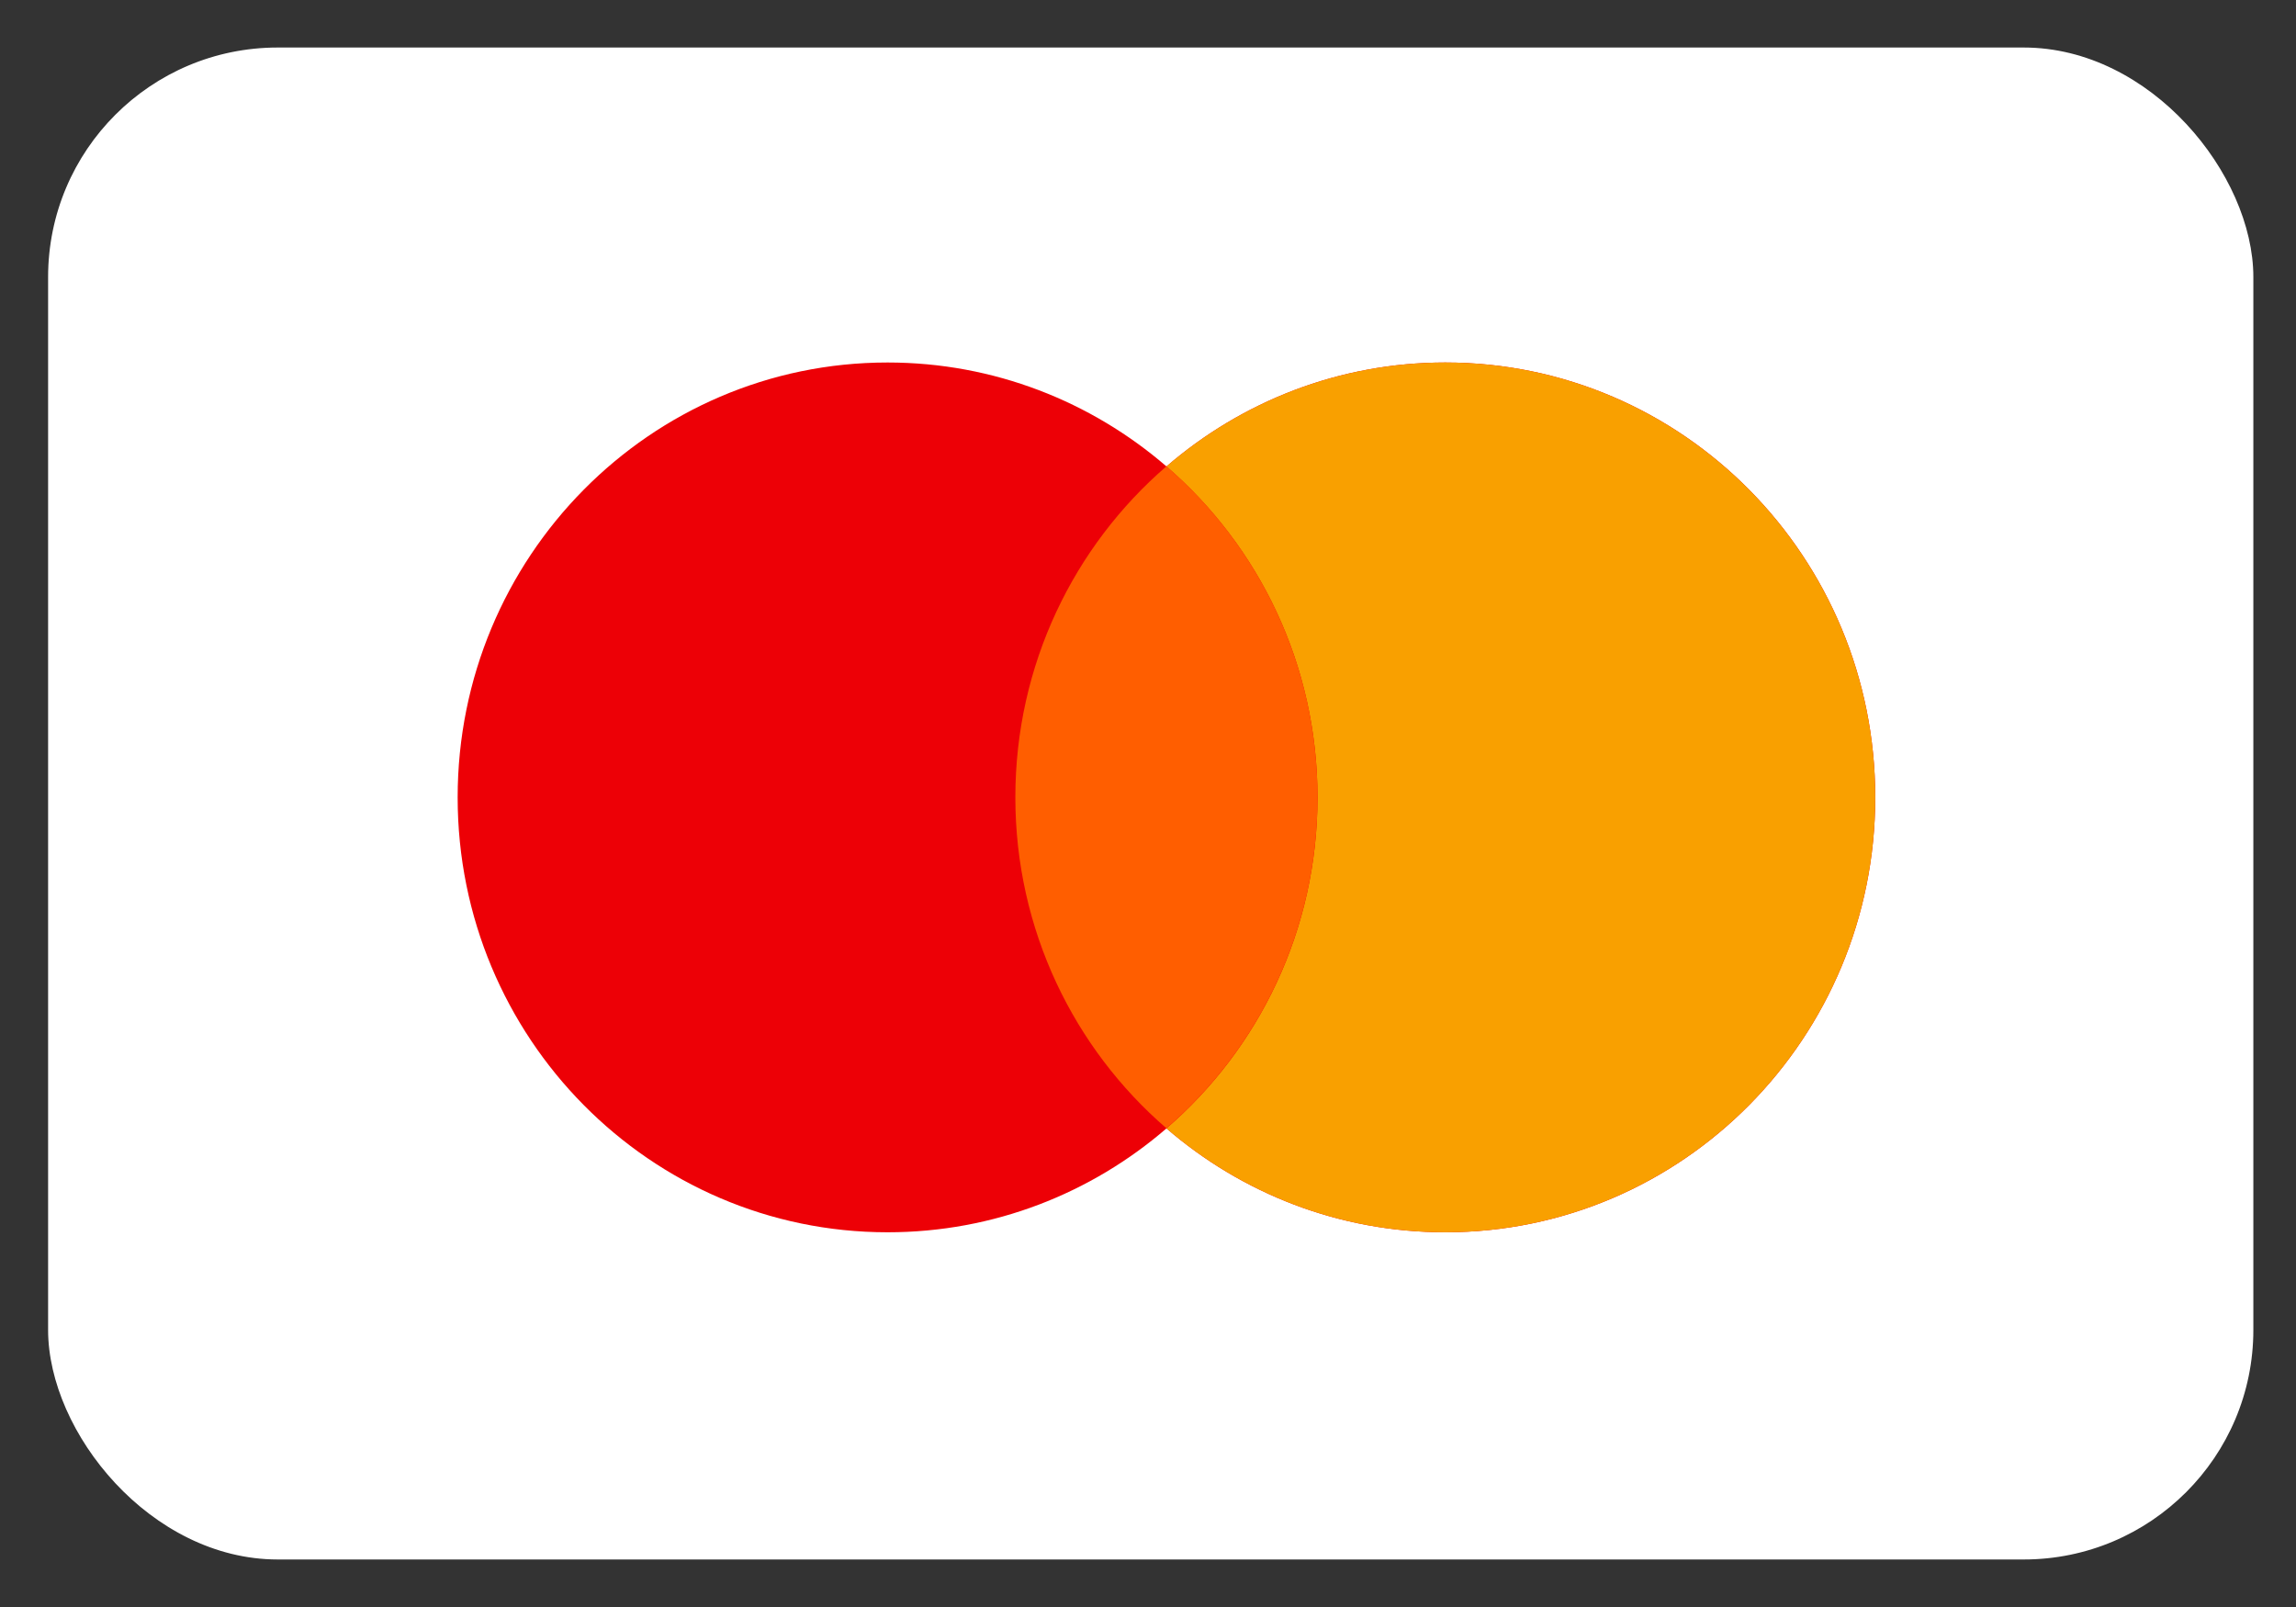
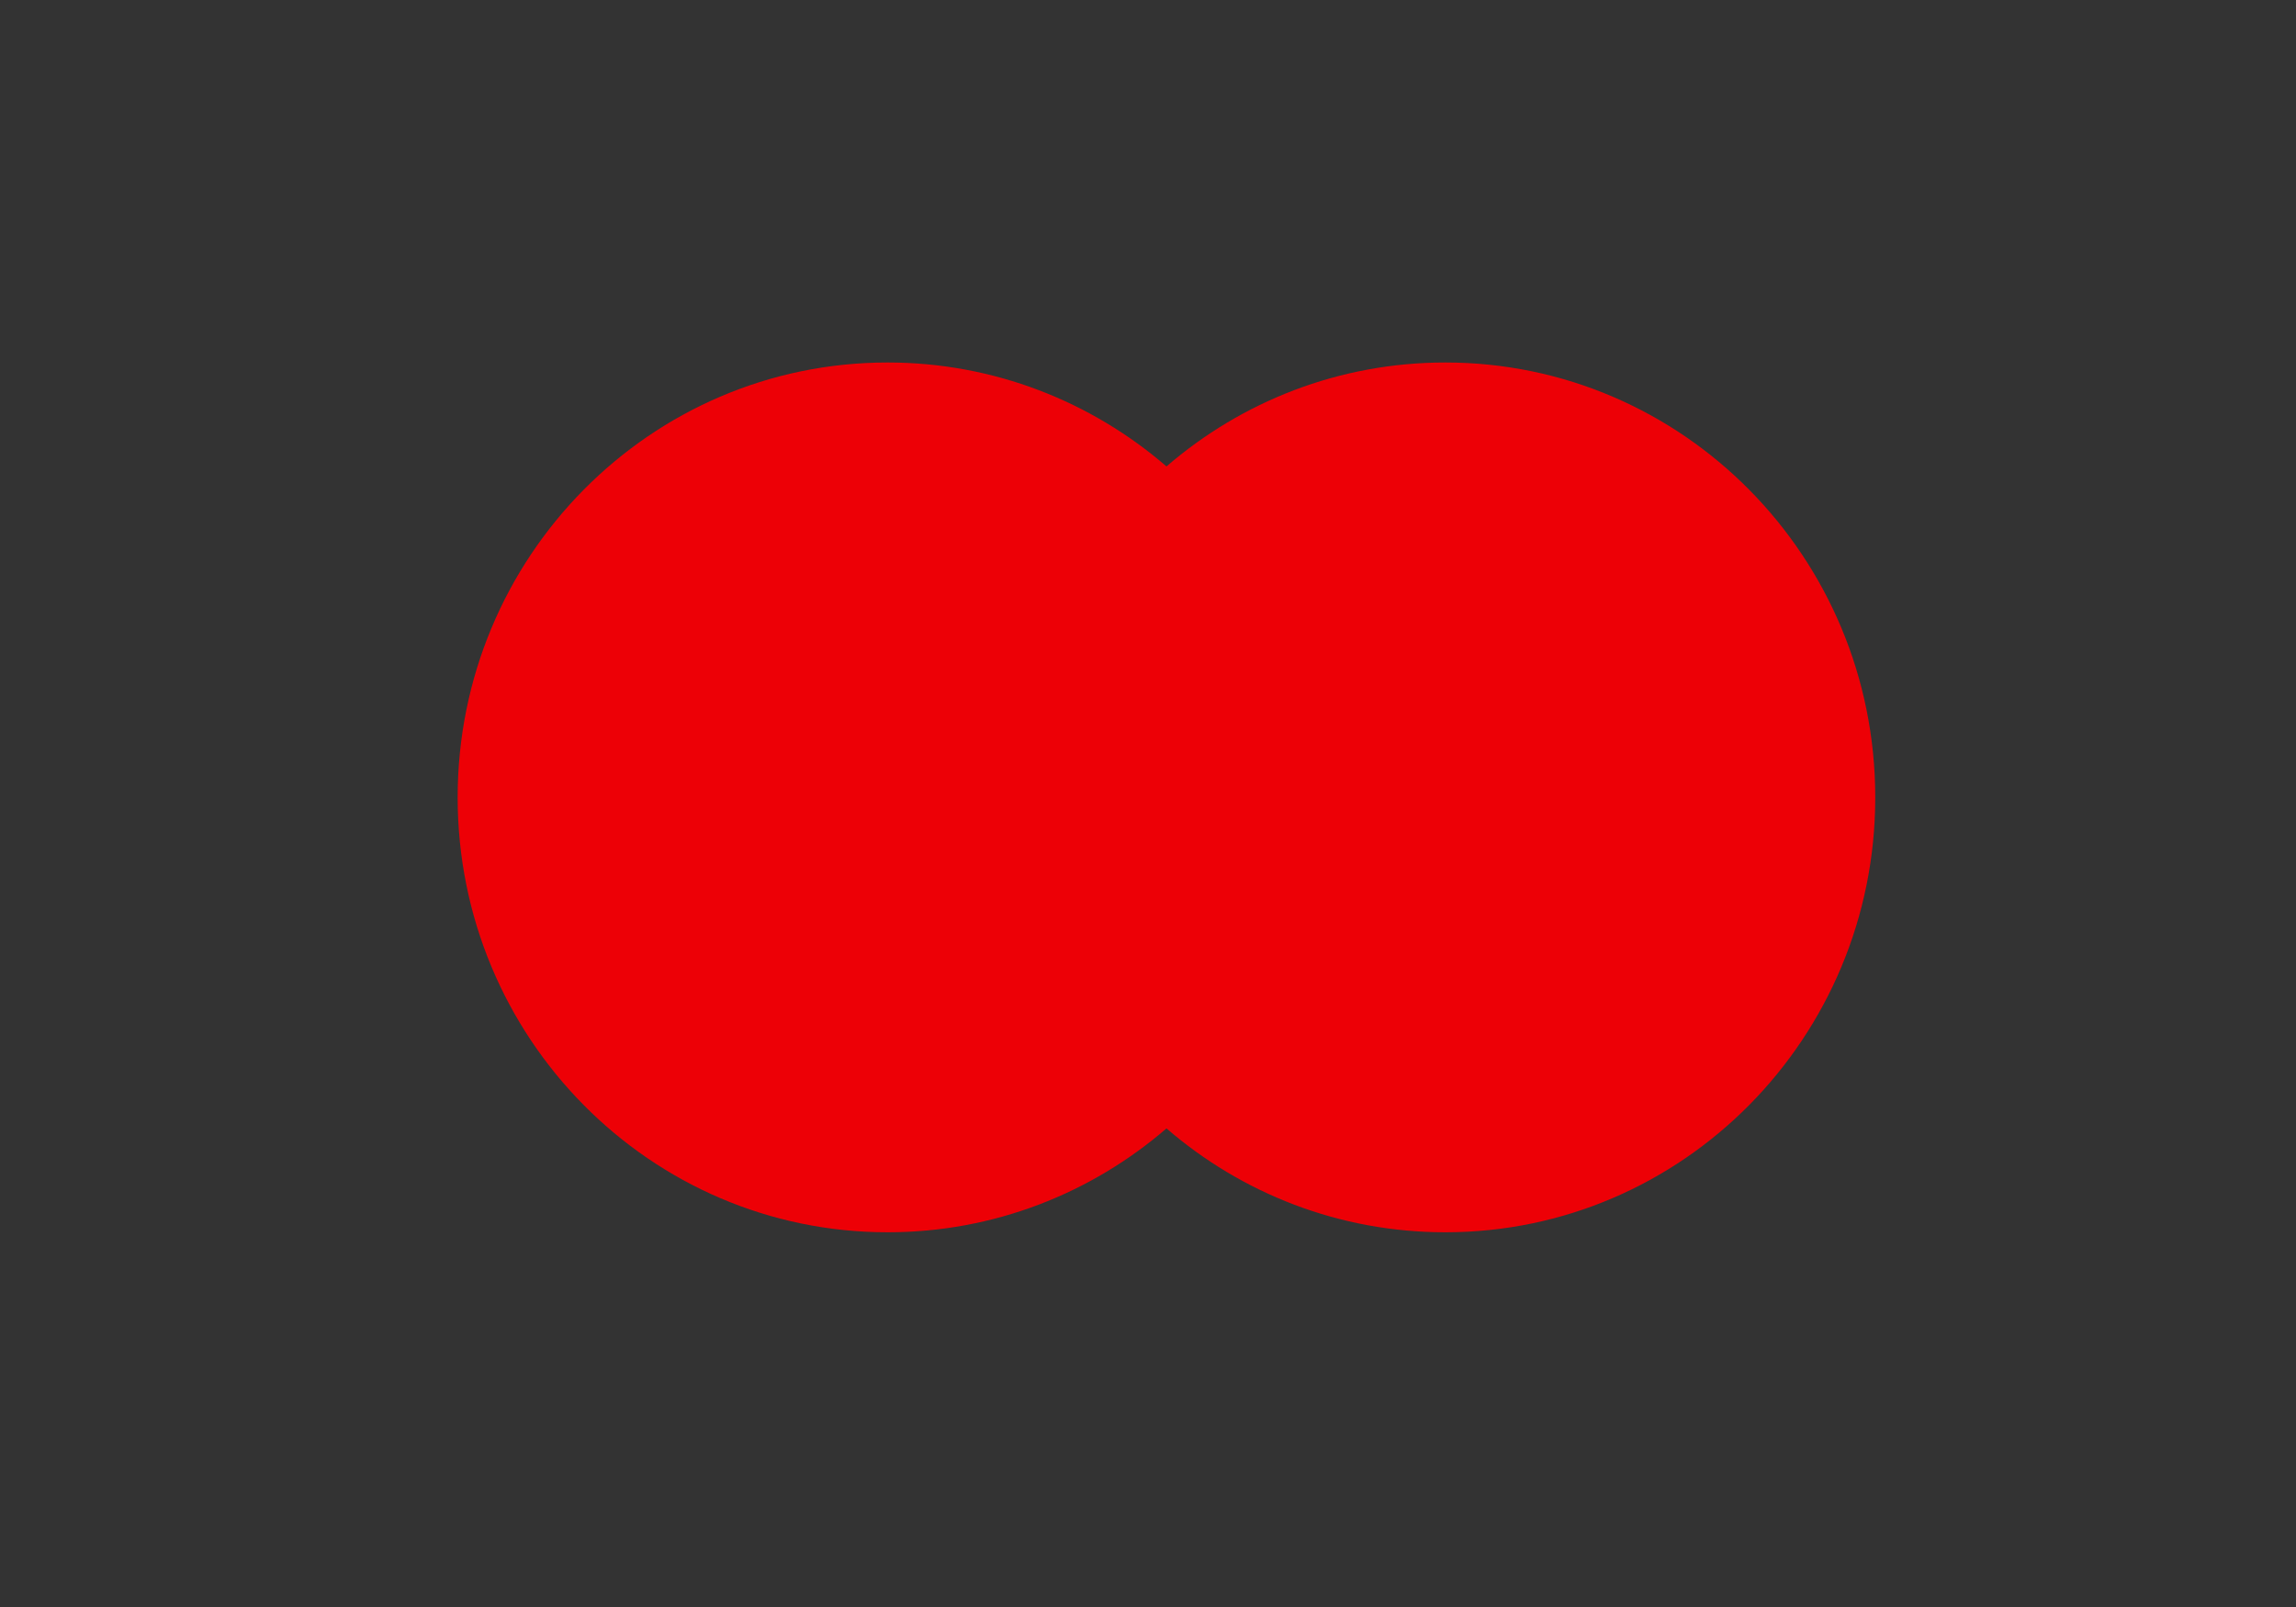
<svg xmlns="http://www.w3.org/2000/svg" width="40" height="28" viewBox="0 0 40 28" fill="none">
  <rect x="0" y="0" width="40" height="28" fill="#333333" stroke="none" />
-   <rect x="0.838" y="0.828" width="38.419" height="26.344" rx="4" fill="white" />
  <path fill-rule="evenodd" clip-rule="evenodd" d="M20.322 19.661C19.014 20.79 17.317 21.471 15.463 21.471C11.326 21.471 7.973 18.078 7.973 13.894C7.973 9.709 11.326 6.316 15.463 6.316C17.317 6.316 19.014 6.998 20.322 8.127C21.629 6.998 23.326 6.316 25.18 6.316C29.317 6.316 32.67 9.709 32.67 13.894C32.67 18.078 29.317 21.471 25.18 21.471C23.326 21.471 21.629 20.79 20.322 19.661Z" fill="#ED0006" />
-   <path fill-rule="evenodd" clip-rule="evenodd" d="M20.321 19.661C21.932 18.271 22.953 16.203 22.953 13.894C22.953 11.584 21.932 9.516 20.321 8.127C21.629 6.998 23.326 6.316 25.18 6.316C29.317 6.316 32.67 9.709 32.67 13.894C32.67 18.078 29.317 21.471 25.18 21.471C23.326 21.471 21.629 20.79 20.321 19.661Z" fill="#F9A000" />
-   <path fill-rule="evenodd" clip-rule="evenodd" d="M20.321 19.659C21.932 18.269 22.953 16.201 22.953 13.892C22.953 11.583 21.932 9.515 20.321 8.125C18.711 9.515 17.689 11.583 17.689 13.892C17.689 16.201 18.711 18.269 20.321 19.659Z" fill="#FF5E00" />
</svg>